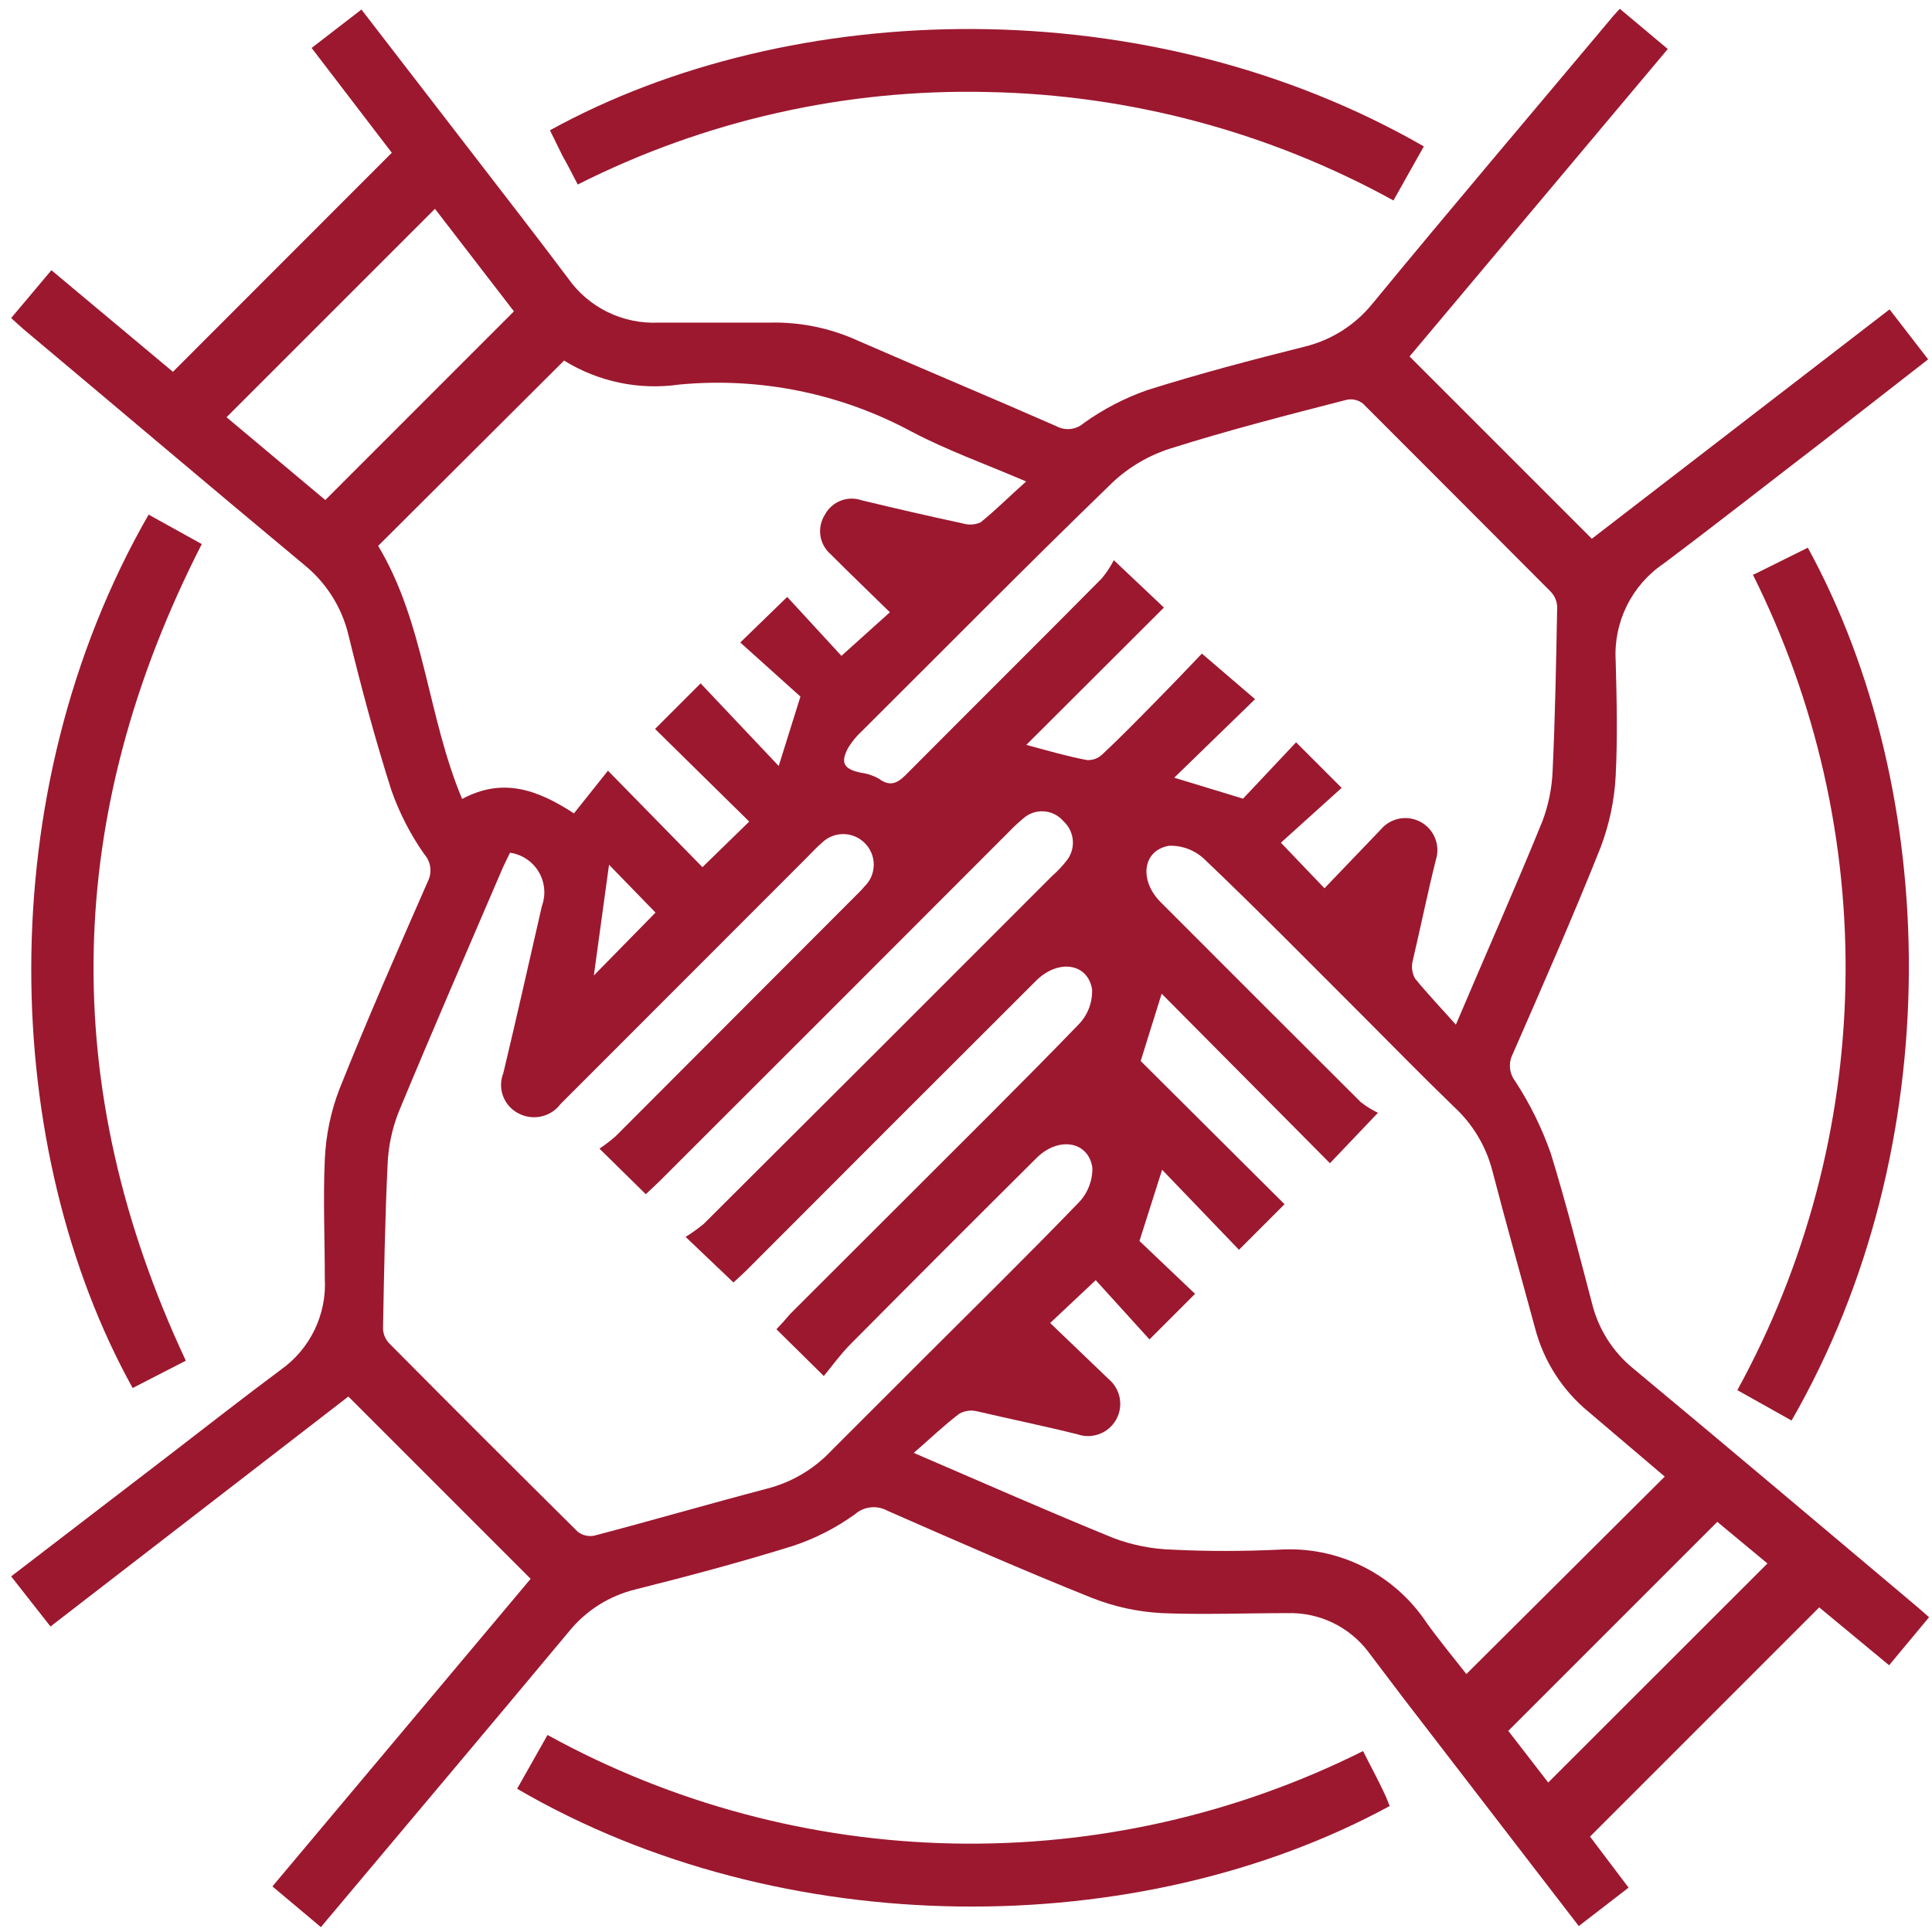
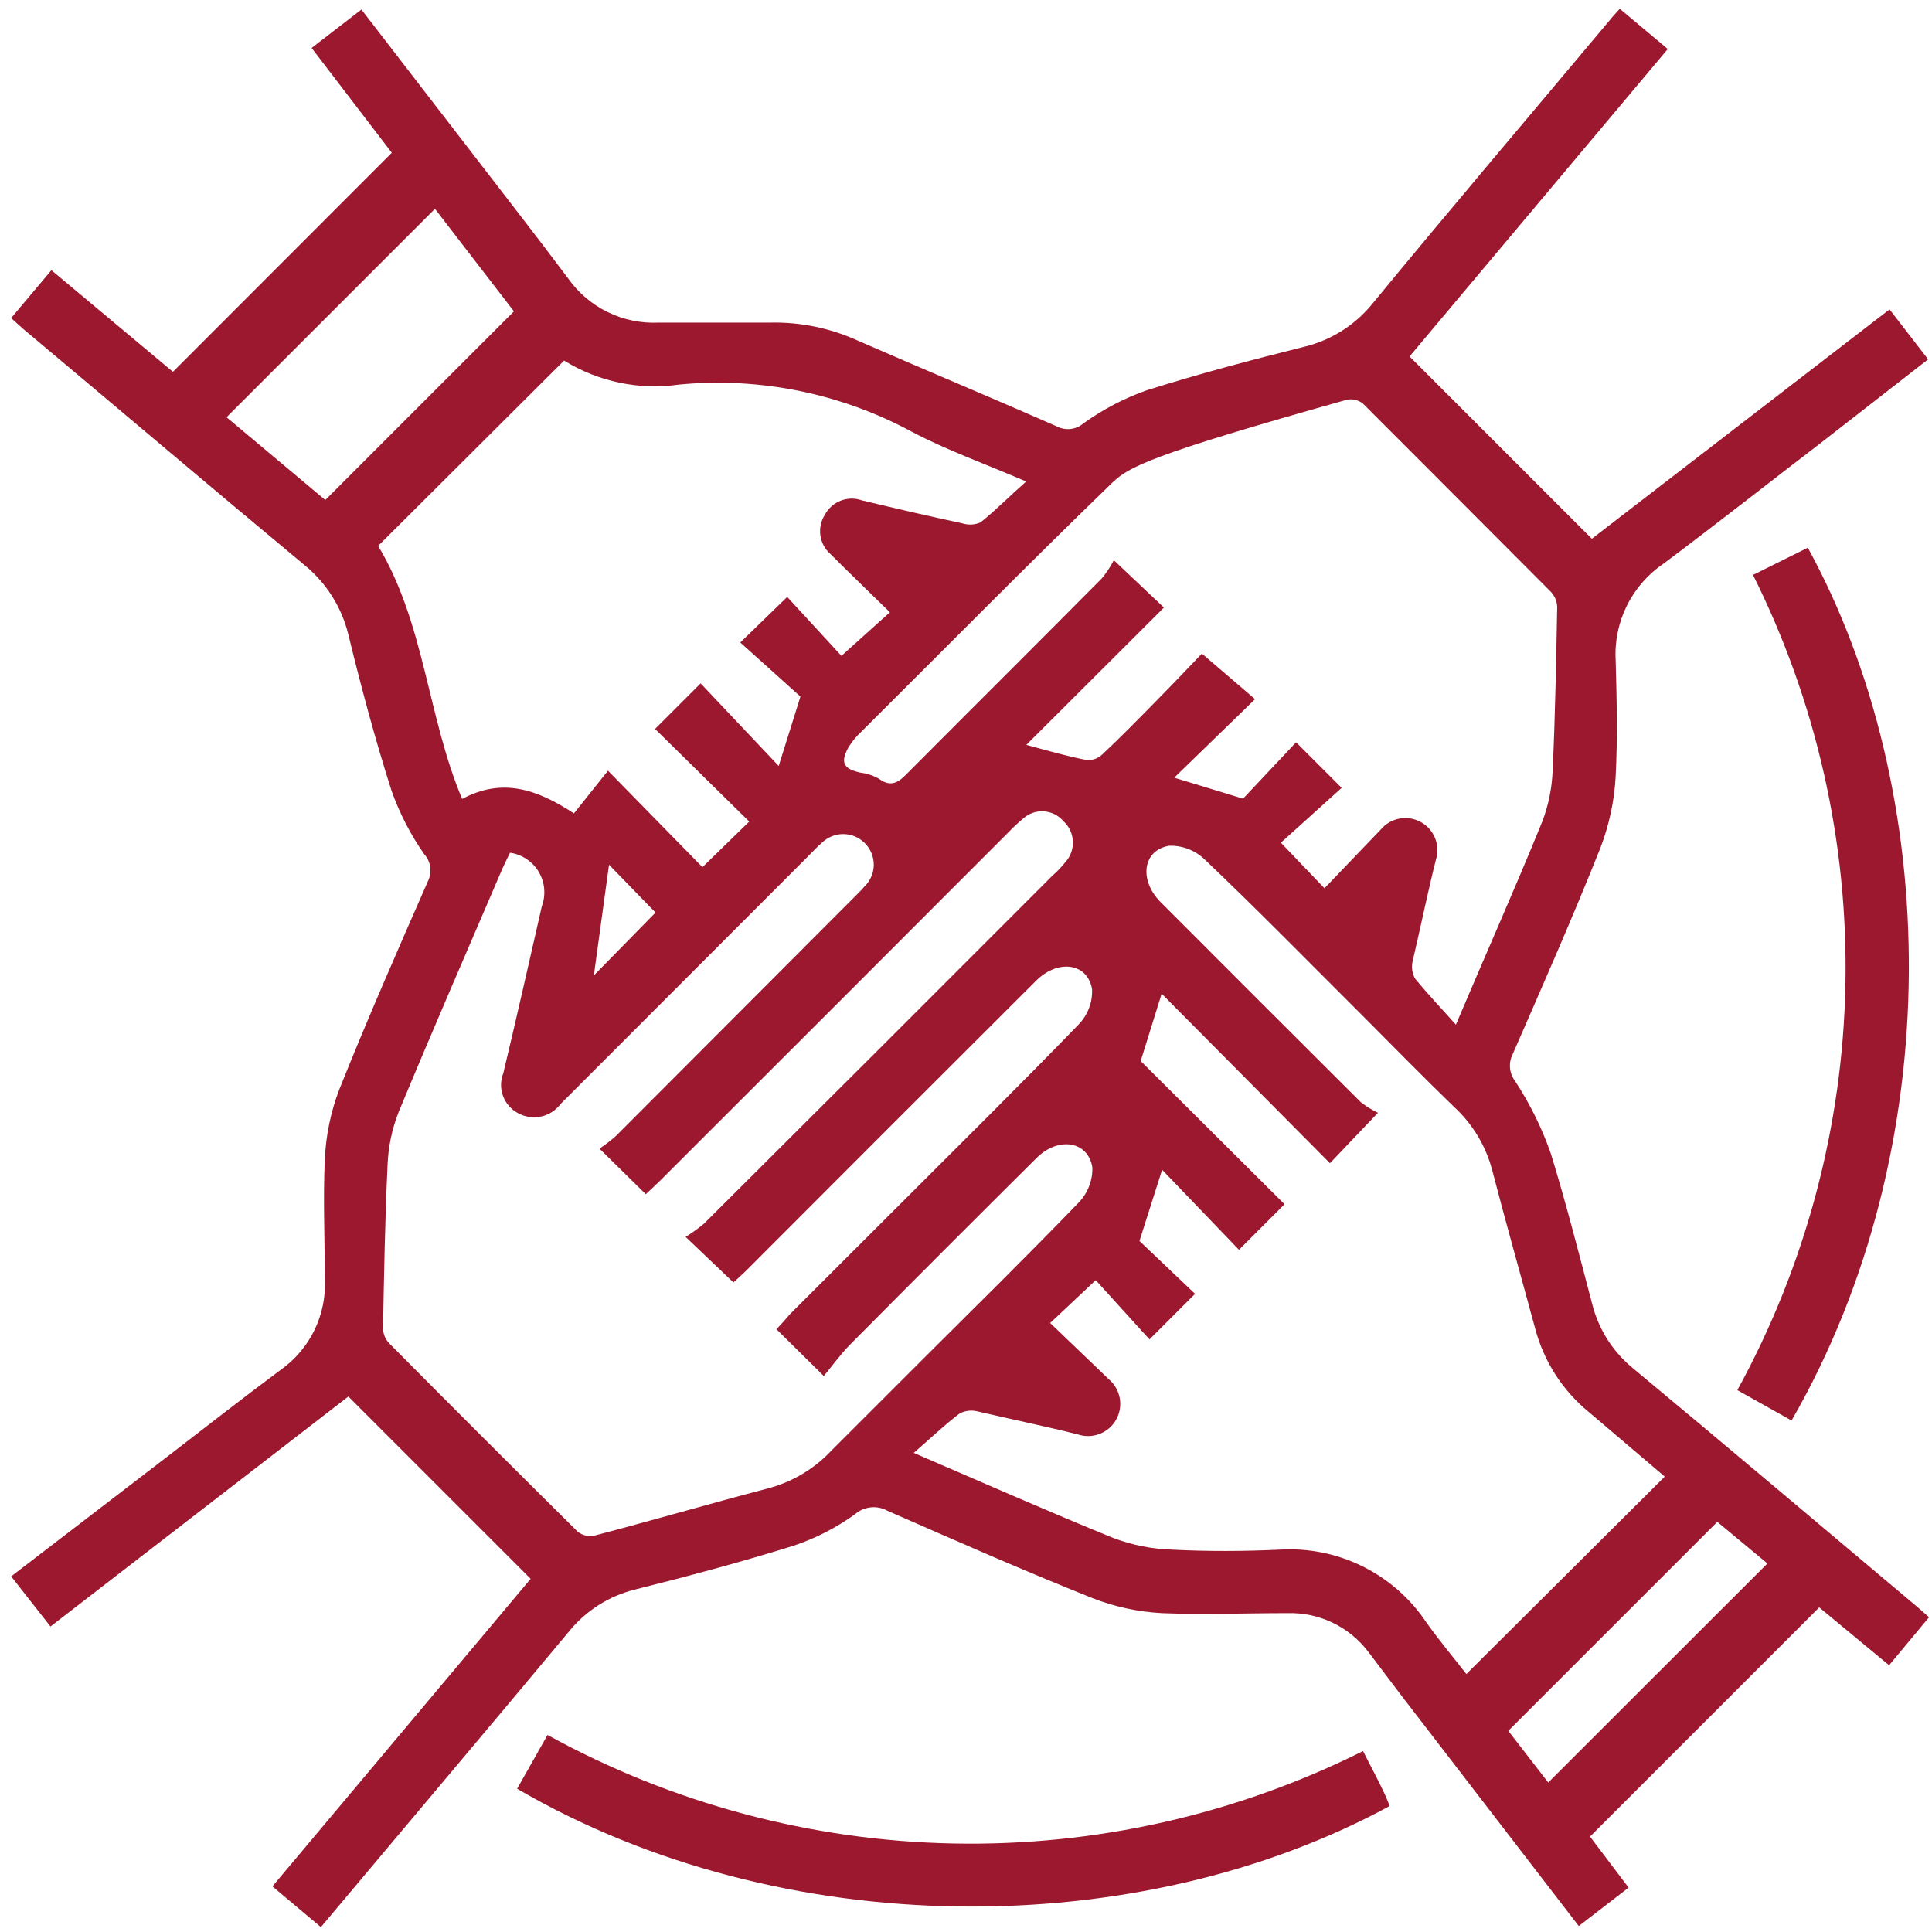
<svg xmlns="http://www.w3.org/2000/svg" width="89" height="89" viewBox="0 0 89 89" fill="none">
  <g id="Capa 3">
    <g id="Capa 1">
-       <path id="Vector" d="M14.782 88.775L12.549 86.9L24.445 72.73L16.048 64.333L2.326 74.927L0.514 72.618L7.931 66.929C9.596 65.648 11.248 64.354 12.934 63.101C13.6 62.63 14.135 61.998 14.49 61.264C14.845 60.53 15.008 59.717 14.963 58.903C14.963 57.07 14.88 55.236 14.963 53.41C15.011 52.308 15.235 51.221 15.628 50.191C16.916 46.965 18.315 43.781 19.708 40.605C19.811 40.402 19.85 40.173 19.82 39.949C19.79 39.724 19.692 39.513 19.54 39.345C18.909 38.442 18.402 37.458 18.035 36.42C17.28 34.055 16.636 31.648 16.048 29.233C15.742 27.977 15.035 26.854 14.033 26.036C9.708 22.439 5.412 18.793 1.08 15.162C0.899 15.008 0.731 14.847 0.514 14.651L2.368 12.447L7.966 17.128L18.049 7.037L14.355 2.209L16.65 0.439L21.667 6.946C23.165 8.899 24.683 10.837 26.16 12.81C26.629 13.479 27.26 14.019 27.994 14.377C28.729 14.736 29.542 14.902 30.358 14.861C32.065 14.861 33.78 14.861 35.487 14.861C36.871 14.831 38.244 15.113 39.504 15.686C42.548 17.016 45.62 18.296 48.663 19.633C48.862 19.742 49.09 19.786 49.315 19.761C49.541 19.736 49.753 19.643 49.923 19.493C50.819 18.851 51.801 18.339 52.841 17.974C55.234 17.219 57.676 16.575 60.111 15.966C61.341 15.663 62.438 14.965 63.232 13.979C66.836 9.599 70.489 5.302 74.155 0.929C74.281 0.768 74.421 0.621 74.617 0.404L76.828 2.258L64.933 16.421L73.33 24.818L87.045 14.252L88.822 16.554L83.924 20.368C81.496 22.229 79.089 24.125 76.632 25.966C75.91 26.455 75.327 27.124 74.94 27.907C74.554 28.689 74.377 29.559 74.428 30.43C74.477 32.2 74.519 33.978 74.428 35.748C74.369 36.879 74.132 37.993 73.728 39.051C72.455 42.249 71.062 45.405 69.684 48.561C69.585 48.755 69.542 48.974 69.56 49.191C69.579 49.409 69.658 49.617 69.789 49.792C70.474 50.836 71.028 51.959 71.44 53.137C72.14 55.411 72.735 57.748 73.344 60.065C73.637 61.233 74.299 62.276 75.233 63.038C79.62 66.684 83.973 70.365 88.339 74.038C88.5 74.171 88.647 74.311 88.864 74.5L87.024 76.712L83.805 74.046L73.246 84.605L75.023 86.956L72.728 88.726L64.618 78.188C64.093 77.488 63.554 76.788 63.029 76.089C62.594 75.516 62.027 75.055 61.377 74.746C60.727 74.437 60.012 74.288 59.293 74.311C57.368 74.311 55.444 74.388 53.527 74.311C52.423 74.253 51.336 74.017 50.308 73.612C47.138 72.345 44.01 70.967 40.882 69.595C40.647 69.464 40.376 69.41 40.108 69.439C39.84 69.467 39.587 69.578 39.385 69.756C38.515 70.383 37.555 70.874 36.537 71.212C34.137 71.96 31.695 72.611 29.266 73.22C28.066 73.513 26.994 74.192 26.215 75.151C22.444 79.678 18.644 84.171 14.782 88.775ZM23.494 39.282C23.381 39.513 23.263 39.751 23.158 39.982C21.548 43.732 19.925 47.462 18.364 51.227C18.058 52.004 17.886 52.827 17.854 53.662C17.735 56.174 17.692 58.693 17.644 61.205C17.653 61.469 17.763 61.719 17.951 61.905C20.825 64.802 23.715 67.689 26.621 70.568C26.727 70.648 26.848 70.705 26.977 70.735C27.106 70.765 27.24 70.768 27.37 70.743C30.036 70.043 32.681 69.273 35.347 68.573C36.477 68.281 37.501 67.674 38.3 66.824C39.7 65.425 41.099 64.025 42.499 62.626C44.899 60.232 47.32 57.853 49.678 55.411C49.888 55.197 50.053 54.943 50.163 54.664C50.274 54.385 50.328 54.087 50.322 53.788C50.133 52.556 48.748 52.346 47.747 53.347C44.873 56.202 42.009 59.069 39.154 61.947C38.713 62.395 38.342 62.913 37.95 63.388L35.767 61.233C35.991 61.002 36.187 60.778 36.397 60.533L41.687 55.25C44.36 52.57 47.054 49.918 49.685 47.196C49.894 46.982 50.057 46.728 50.164 46.449C50.271 46.169 50.32 45.871 50.308 45.573C50.105 44.355 48.733 44.173 47.726 45.181C43.28 49.617 38.848 54.049 34.431 58.476C34.207 58.7 33.969 58.91 33.787 59.078L31.583 56.979C31.873 56.799 32.151 56.6 32.415 56.384C37.771 51.052 43.121 45.708 48.468 40.352C48.694 40.155 48.903 39.937 49.09 39.702C49.323 39.438 49.443 39.094 49.423 38.743C49.403 38.392 49.246 38.062 48.985 37.826C48.872 37.694 48.734 37.586 48.578 37.508C48.422 37.431 48.252 37.385 48.078 37.375C47.905 37.364 47.731 37.389 47.567 37.447C47.403 37.506 47.252 37.597 47.124 37.715C46.893 37.907 46.673 38.112 46.466 38.33C41.12 43.686 35.769 49.036 30.414 54.383C30.169 54.627 29.91 54.858 29.749 55.012L27.615 52.913C27.877 52.739 28.127 52.547 28.364 52.339L39.322 41.36C39.49 41.185 39.672 41.024 39.819 40.842C39.955 40.712 40.064 40.555 40.138 40.381C40.212 40.207 40.251 40.02 40.251 39.831C40.251 39.642 40.212 39.455 40.138 39.282C40.064 39.108 39.955 38.951 39.819 38.82C39.557 38.566 39.207 38.423 38.843 38.423C38.478 38.423 38.128 38.566 37.866 38.82C37.635 39.016 37.432 39.24 37.223 39.45C33.425 43.252 29.626 47.054 25.824 50.856C25.606 51.148 25.29 51.352 24.935 51.431C24.579 51.511 24.207 51.461 23.885 51.29C23.558 51.124 23.305 50.841 23.176 50.498C23.046 50.155 23.05 49.776 23.186 49.435C23.801 46.874 24.375 44.299 24.963 41.738C25.058 41.48 25.093 41.205 25.067 40.932C25.042 40.659 24.955 40.395 24.814 40.159C24.674 39.924 24.482 39.723 24.253 39.571C24.025 39.419 23.765 39.32 23.494 39.282ZM53.534 53.886L52.491 57.167L55.052 59.603L52.953 61.702L50.476 58.973L48.377 60.946L51.085 63.542C51.347 63.766 51.524 64.075 51.584 64.415C51.643 64.755 51.583 65.105 51.412 65.405C51.241 65.705 50.971 65.936 50.648 66.059C50.325 66.181 49.97 66.187 49.643 66.075C48.104 65.691 46.557 65.376 45.004 65.012C44.729 64.947 44.439 64.987 44.192 65.124C43.492 65.656 42.877 66.25 42.093 66.929C45.347 68.329 48.307 69.637 51.301 70.855C52.164 71.179 53.074 71.359 53.996 71.386C55.64 71.47 57.298 71.463 58.943 71.386C60.268 71.304 61.592 71.571 62.781 72.162C63.969 72.753 64.982 73.646 65.716 74.752C66.318 75.592 66.983 76.39 67.55 77.117L76.689 68.021L73.19 65.047C71.975 64.052 71.108 62.697 70.713 61.177C70.055 58.749 69.369 56.328 68.739 53.9C68.444 52.785 67.837 51.778 66.99 50.996C65.541 49.596 64.135 48.155 62.715 46.734C60.307 44.334 57.935 41.913 55.493 39.59C55.277 39.382 55.021 39.219 54.741 39.111C54.461 39.003 54.163 38.952 53.863 38.96C52.638 39.163 52.463 40.535 53.45 41.542C56.524 44.621 59.603 47.698 62.687 50.772C62.931 50.963 63.197 51.128 63.477 51.262L61.266 53.585L53.513 45.776L52.547 48.876L59.174 55.474L57.075 57.573L53.534 53.886ZM67.067 47.203C68.466 43.9 69.803 40.905 71.049 37.84C71.333 37.09 71.494 36.298 71.524 35.496C71.643 32.977 71.685 30.465 71.734 27.946C71.72 27.683 71.611 27.434 71.426 27.246C68.553 24.363 65.674 21.48 62.791 18.597C62.688 18.513 62.567 18.453 62.438 18.422C62.308 18.39 62.173 18.388 62.043 18.415C59.321 19.115 56.592 19.815 53.912 20.662C52.92 20.978 52.012 21.511 51.253 22.222C47.341 26.008 43.548 29.856 39.7 33.684C39.458 33.906 39.249 34.16 39.077 34.44C38.699 35.139 38.867 35.426 39.644 35.594C39.942 35.631 40.229 35.726 40.49 35.874C41.085 36.315 41.442 35.993 41.848 35.573C44.815 32.592 47.796 29.632 50.756 26.644C50.971 26.386 51.156 26.104 51.309 25.805L53.618 27.988L50.406 31.193L47.278 34.314C48.272 34.58 49.174 34.846 50.077 35.014C50.205 35.02 50.333 35.001 50.454 34.957C50.574 34.912 50.684 34.843 50.777 34.755C51.63 33.957 52.449 33.117 53.268 32.284C54.087 31.452 54.793 30.71 55.367 30.108L57.816 32.208L54.093 35.825L57.263 36.791L59.706 34.195L61.805 36.294L59.006 38.82L61.014 40.919L63.603 38.218C63.822 37.954 64.127 37.775 64.464 37.711C64.802 37.647 65.151 37.703 65.451 37.868C65.752 38.034 65.986 38.299 66.112 38.619C66.238 38.938 66.249 39.291 66.143 39.618C65.758 41.157 65.444 42.704 65.08 44.257C65.009 44.533 65.047 44.826 65.185 45.076C65.779 45.804 66.381 46.433 67.067 47.203ZM32.359 39.947L34.514 37.847C33.045 36.406 31.599 34.983 30.176 33.579L32.275 31.48L35.872 35.286L36.873 32.089L34.102 29.597L36.264 27.498L38.762 30.213L40.994 28.205C40.05 27.281 39.14 26.407 38.251 25.518C38.001 25.297 37.837 24.993 37.791 24.662C37.745 24.331 37.819 23.994 37.999 23.712C38.156 23.416 38.414 23.187 38.726 23.065C39.038 22.943 39.384 22.937 39.7 23.048C41.244 23.421 42.793 23.776 44.346 24.111C44.618 24.196 44.912 24.179 45.172 24.062C45.871 23.503 46.487 22.873 47.271 22.18C45.361 21.361 43.632 20.745 42.023 19.899C38.739 18.121 34.999 17.361 31.282 17.716C29.441 17.98 27.566 17.589 25.985 16.61L17.42 25.147C19.561 28.702 19.694 33.019 21.289 36.805C23.13 35.818 24.718 36.343 26.439 37.47L28.007 35.503L32.359 39.947ZM23.675 14.343L20.037 9.62L10.436 19.22L14.985 23.034L23.675 14.343ZM81.419 72.023L79.11 70.106L69.481 79.734L71.321 82.114L81.419 72.023ZM28.056 39.835L27.356 44.936L30.197 42.039L28.056 39.835Z" fill="#9C182F" />
+       <path id="Vector" d="M14.782 88.775L12.549 86.9L24.445 72.73L16.048 64.333L2.326 74.927L0.514 72.618L7.931 66.929C9.596 65.648 11.248 64.354 12.934 63.101C13.6 62.63 14.135 61.998 14.49 61.264C14.845 60.53 15.008 59.717 14.963 58.903C14.963 57.07 14.88 55.236 14.963 53.41C15.011 52.308 15.235 51.221 15.628 50.191C16.916 46.965 18.315 43.781 19.708 40.605C19.811 40.402 19.85 40.173 19.82 39.949C19.79 39.724 19.692 39.513 19.54 39.345C18.909 38.442 18.402 37.458 18.035 36.42C17.28 34.055 16.636 31.648 16.048 29.233C15.742 27.977 15.035 26.854 14.033 26.036C9.708 22.439 5.412 18.793 1.08 15.162C0.899 15.008 0.731 14.847 0.514 14.651L2.368 12.447L7.966 17.128L18.049 7.037L14.355 2.209L16.65 0.439L21.667 6.946C23.165 8.899 24.683 10.837 26.16 12.81C26.629 13.479 27.26 14.019 27.994 14.377C28.729 14.736 29.542 14.902 30.358 14.861C32.065 14.861 33.78 14.861 35.487 14.861C36.871 14.831 38.244 15.113 39.504 15.686C42.548 17.016 45.62 18.296 48.663 19.633C48.862 19.742 49.09 19.786 49.315 19.761C49.541 19.736 49.753 19.643 49.923 19.493C50.819 18.851 51.801 18.339 52.841 17.974C55.234 17.219 57.676 16.575 60.111 15.966C61.341 15.663 62.438 14.965 63.232 13.979C66.836 9.599 70.489 5.302 74.155 0.929C74.281 0.768 74.421 0.621 74.617 0.404L76.828 2.258L64.933 16.421L73.33 24.818L87.045 14.252L88.822 16.554L83.924 20.368C81.496 22.229 79.089 24.125 76.632 25.966C75.91 26.455 75.327 27.124 74.94 27.907C74.554 28.689 74.377 29.559 74.428 30.43C74.477 32.2 74.519 33.978 74.428 35.748C74.369 36.879 74.132 37.993 73.728 39.051C72.455 42.249 71.062 45.405 69.684 48.561C69.585 48.755 69.542 48.974 69.56 49.191C69.579 49.409 69.658 49.617 69.789 49.792C70.474 50.836 71.028 51.959 71.44 53.137C72.14 55.411 72.735 57.748 73.344 60.065C73.637 61.233 74.299 62.276 75.233 63.038C79.62 66.684 83.973 70.365 88.339 74.038C88.5 74.171 88.647 74.311 88.864 74.5L87.024 76.712L83.805 74.046L73.246 84.605L75.023 86.956L72.728 88.726L64.618 78.188C64.093 77.488 63.554 76.788 63.029 76.089C62.594 75.516 62.027 75.055 61.377 74.746C60.727 74.437 60.012 74.288 59.293 74.311C57.368 74.311 55.444 74.388 53.527 74.311C52.423 74.253 51.336 74.017 50.308 73.612C47.138 72.345 44.01 70.967 40.882 69.595C40.647 69.464 40.376 69.41 40.108 69.439C39.84 69.467 39.587 69.578 39.385 69.756C38.515 70.383 37.555 70.874 36.537 71.212C34.137 71.96 31.695 72.611 29.266 73.22C28.066 73.513 26.994 74.192 26.215 75.151C22.444 79.678 18.644 84.171 14.782 88.775ZM23.494 39.282C23.381 39.513 23.263 39.751 23.158 39.982C21.548 43.732 19.925 47.462 18.364 51.227C18.058 52.004 17.886 52.827 17.854 53.662C17.735 56.174 17.692 58.693 17.644 61.205C17.653 61.469 17.763 61.719 17.951 61.905C20.825 64.802 23.715 67.689 26.621 70.568C26.727 70.648 26.848 70.705 26.977 70.735C27.106 70.765 27.24 70.768 27.37 70.743C30.036 70.043 32.681 69.273 35.347 68.573C36.477 68.281 37.501 67.674 38.3 66.824C39.7 65.425 41.099 64.025 42.499 62.626C44.899 60.232 47.32 57.853 49.678 55.411C49.888 55.197 50.053 54.943 50.163 54.664C50.274 54.385 50.328 54.087 50.322 53.788C50.133 52.556 48.748 52.346 47.747 53.347C44.873 56.202 42.009 59.069 39.154 61.947C38.713 62.395 38.342 62.913 37.95 63.388L35.767 61.233C35.991 61.002 36.187 60.778 36.397 60.533L41.687 55.25C44.36 52.57 47.054 49.918 49.685 47.196C49.894 46.982 50.057 46.728 50.164 46.449C50.271 46.169 50.32 45.871 50.308 45.573C50.105 44.355 48.733 44.173 47.726 45.181C43.28 49.617 38.848 54.049 34.431 58.476C34.207 58.7 33.969 58.91 33.787 59.078L31.583 56.979C31.873 56.799 32.151 56.6 32.415 56.384C37.771 51.052 43.121 45.708 48.468 40.352C48.694 40.155 48.903 39.937 49.09 39.702C49.323 39.438 49.443 39.094 49.423 38.743C49.403 38.392 49.246 38.062 48.985 37.826C48.872 37.694 48.734 37.586 48.578 37.508C48.422 37.431 48.252 37.385 48.078 37.375C47.905 37.364 47.731 37.389 47.567 37.447C47.403 37.506 47.252 37.597 47.124 37.715C46.893 37.907 46.673 38.112 46.466 38.33C41.12 43.686 35.769 49.036 30.414 54.383C30.169 54.627 29.91 54.858 29.749 55.012L27.615 52.913C27.877 52.739 28.127 52.547 28.364 52.339L39.322 41.36C39.49 41.185 39.672 41.024 39.819 40.842C39.955 40.712 40.064 40.555 40.138 40.381C40.212 40.207 40.251 40.02 40.251 39.831C40.251 39.642 40.212 39.455 40.138 39.282C40.064 39.108 39.955 38.951 39.819 38.82C39.557 38.566 39.207 38.423 38.843 38.423C38.478 38.423 38.128 38.566 37.866 38.82C37.635 39.016 37.432 39.24 37.223 39.45C33.425 43.252 29.626 47.054 25.824 50.856C25.606 51.148 25.29 51.352 24.935 51.431C24.579 51.511 24.207 51.461 23.885 51.29C23.558 51.124 23.305 50.841 23.176 50.498C23.046 50.155 23.05 49.776 23.186 49.435C23.801 46.874 24.375 44.299 24.963 41.738C25.058 41.48 25.093 41.205 25.067 40.932C25.042 40.659 24.955 40.395 24.814 40.159C24.674 39.924 24.482 39.723 24.253 39.571C24.025 39.419 23.765 39.32 23.494 39.282ZM53.534 53.886L52.491 57.167L55.052 59.603L52.953 61.702L50.476 58.973L48.377 60.946L51.085 63.542C51.347 63.766 51.524 64.075 51.584 64.415C51.643 64.755 51.583 65.105 51.412 65.405C51.241 65.705 50.971 65.936 50.648 66.059C50.325 66.181 49.97 66.187 49.643 66.075C48.104 65.691 46.557 65.376 45.004 65.012C44.729 64.947 44.439 64.987 44.192 65.124C43.492 65.656 42.877 66.25 42.093 66.929C45.347 68.329 48.307 69.637 51.301 70.855C52.164 71.179 53.074 71.359 53.996 71.386C55.64 71.47 57.298 71.463 58.943 71.386C60.268 71.304 61.592 71.571 62.781 72.162C63.969 72.753 64.982 73.646 65.716 74.752C66.318 75.592 66.983 76.39 67.55 77.117L76.689 68.021L73.19 65.047C71.975 64.052 71.108 62.697 70.713 61.177C70.055 58.749 69.369 56.328 68.739 53.9C68.444 52.785 67.837 51.778 66.99 50.996C65.541 49.596 64.135 48.155 62.715 46.734C60.307 44.334 57.935 41.913 55.493 39.59C55.277 39.382 55.021 39.219 54.741 39.111C54.461 39.003 54.163 38.952 53.863 38.96C52.638 39.163 52.463 40.535 53.45 41.542C56.524 44.621 59.603 47.698 62.687 50.772C62.931 50.963 63.197 51.128 63.477 51.262L61.266 53.585L53.513 45.776L52.547 48.876L59.174 55.474L57.075 57.573L53.534 53.886ZM67.067 47.203C68.466 43.9 69.803 40.905 71.049 37.84C71.333 37.09 71.494 36.298 71.524 35.496C71.643 32.977 71.685 30.465 71.734 27.946C71.72 27.683 71.611 27.434 71.426 27.246C68.553 24.363 65.674 21.48 62.791 18.597C62.688 18.513 62.567 18.453 62.438 18.422C62.308 18.39 62.173 18.388 62.043 18.415C52.92 20.978 52.012 21.511 51.253 22.222C47.341 26.008 43.548 29.856 39.7 33.684C39.458 33.906 39.249 34.16 39.077 34.44C38.699 35.139 38.867 35.426 39.644 35.594C39.942 35.631 40.229 35.726 40.49 35.874C41.085 36.315 41.442 35.993 41.848 35.573C44.815 32.592 47.796 29.632 50.756 26.644C50.971 26.386 51.156 26.104 51.309 25.805L53.618 27.988L50.406 31.193L47.278 34.314C48.272 34.58 49.174 34.846 50.077 35.014C50.205 35.02 50.333 35.001 50.454 34.957C50.574 34.912 50.684 34.843 50.777 34.755C51.63 33.957 52.449 33.117 53.268 32.284C54.087 31.452 54.793 30.71 55.367 30.108L57.816 32.208L54.093 35.825L57.263 36.791L59.706 34.195L61.805 36.294L59.006 38.82L61.014 40.919L63.603 38.218C63.822 37.954 64.127 37.775 64.464 37.711C64.802 37.647 65.151 37.703 65.451 37.868C65.752 38.034 65.986 38.299 66.112 38.619C66.238 38.938 66.249 39.291 66.143 39.618C65.758 41.157 65.444 42.704 65.08 44.257C65.009 44.533 65.047 44.826 65.185 45.076C65.779 45.804 66.381 46.433 67.067 47.203ZM32.359 39.947L34.514 37.847C33.045 36.406 31.599 34.983 30.176 33.579L32.275 31.48L35.872 35.286L36.873 32.089L34.102 29.597L36.264 27.498L38.762 30.213L40.994 28.205C40.05 27.281 39.14 26.407 38.251 25.518C38.001 25.297 37.837 24.993 37.791 24.662C37.745 24.331 37.819 23.994 37.999 23.712C38.156 23.416 38.414 23.187 38.726 23.065C39.038 22.943 39.384 22.937 39.7 23.048C41.244 23.421 42.793 23.776 44.346 24.111C44.618 24.196 44.912 24.179 45.172 24.062C45.871 23.503 46.487 22.873 47.271 22.18C45.361 21.361 43.632 20.745 42.023 19.899C38.739 18.121 34.999 17.361 31.282 17.716C29.441 17.98 27.566 17.589 25.985 16.61L17.42 25.147C19.561 28.702 19.694 33.019 21.289 36.805C23.13 35.818 24.718 36.343 26.439 37.47L28.007 35.503L32.359 39.947ZM23.675 14.343L20.037 9.62L10.436 19.22L14.985 23.034L23.675 14.343ZM81.419 72.023L79.11 70.106L69.481 79.734L71.321 82.114L81.419 72.023ZM28.056 39.835L27.356 44.936L30.197 42.039L28.056 39.835Z" fill="#9C182F" />
      <path id="Vector_2" d="M23.822 82.401L25.222 79.924C30.956 83.079 37.371 84.794 43.915 84.923C50.459 85.053 56.937 83.591 62.791 80.665C63.141 81.365 63.491 82.002 63.785 82.639C63.876 82.821 63.939 83.017 64.016 83.198C52.456 89.482 36.026 89.517 23.822 82.401Z" fill="#9C182F" />
      <path id="Vector_3" d="M80.768 26.477L83.28 25.231C89.41 36.427 89.809 52.794 82.531 65.439L80.033 64.039C83.182 58.296 84.891 51.875 85.013 45.327C85.135 38.778 83.666 32.298 80.733 26.442L80.768 26.477Z" fill="#9C182F" />
-       <path id="Vector_4" d="M65.591 6.744L64.191 9.235C58.46 6.08 52.048 4.365 45.508 4.239C38.955 4.083 32.466 5.546 26.614 8.5C26.37 8.024 26.153 7.604 25.915 7.184L25.334 6.002C36.474 -0.135 52.904 -0.548 65.591 6.744Z" fill="#9C182F" />
-       <path id="Vector_5" d="M6.846 23.706L9.295 25.063C2.948 37.491 2.613 49.988 8.56 62.682L6.111 63.941C0.079 53.06 -0.557 36.602 6.846 23.706Z" fill="#9C182F" />
    </g>
  </g>
</svg>